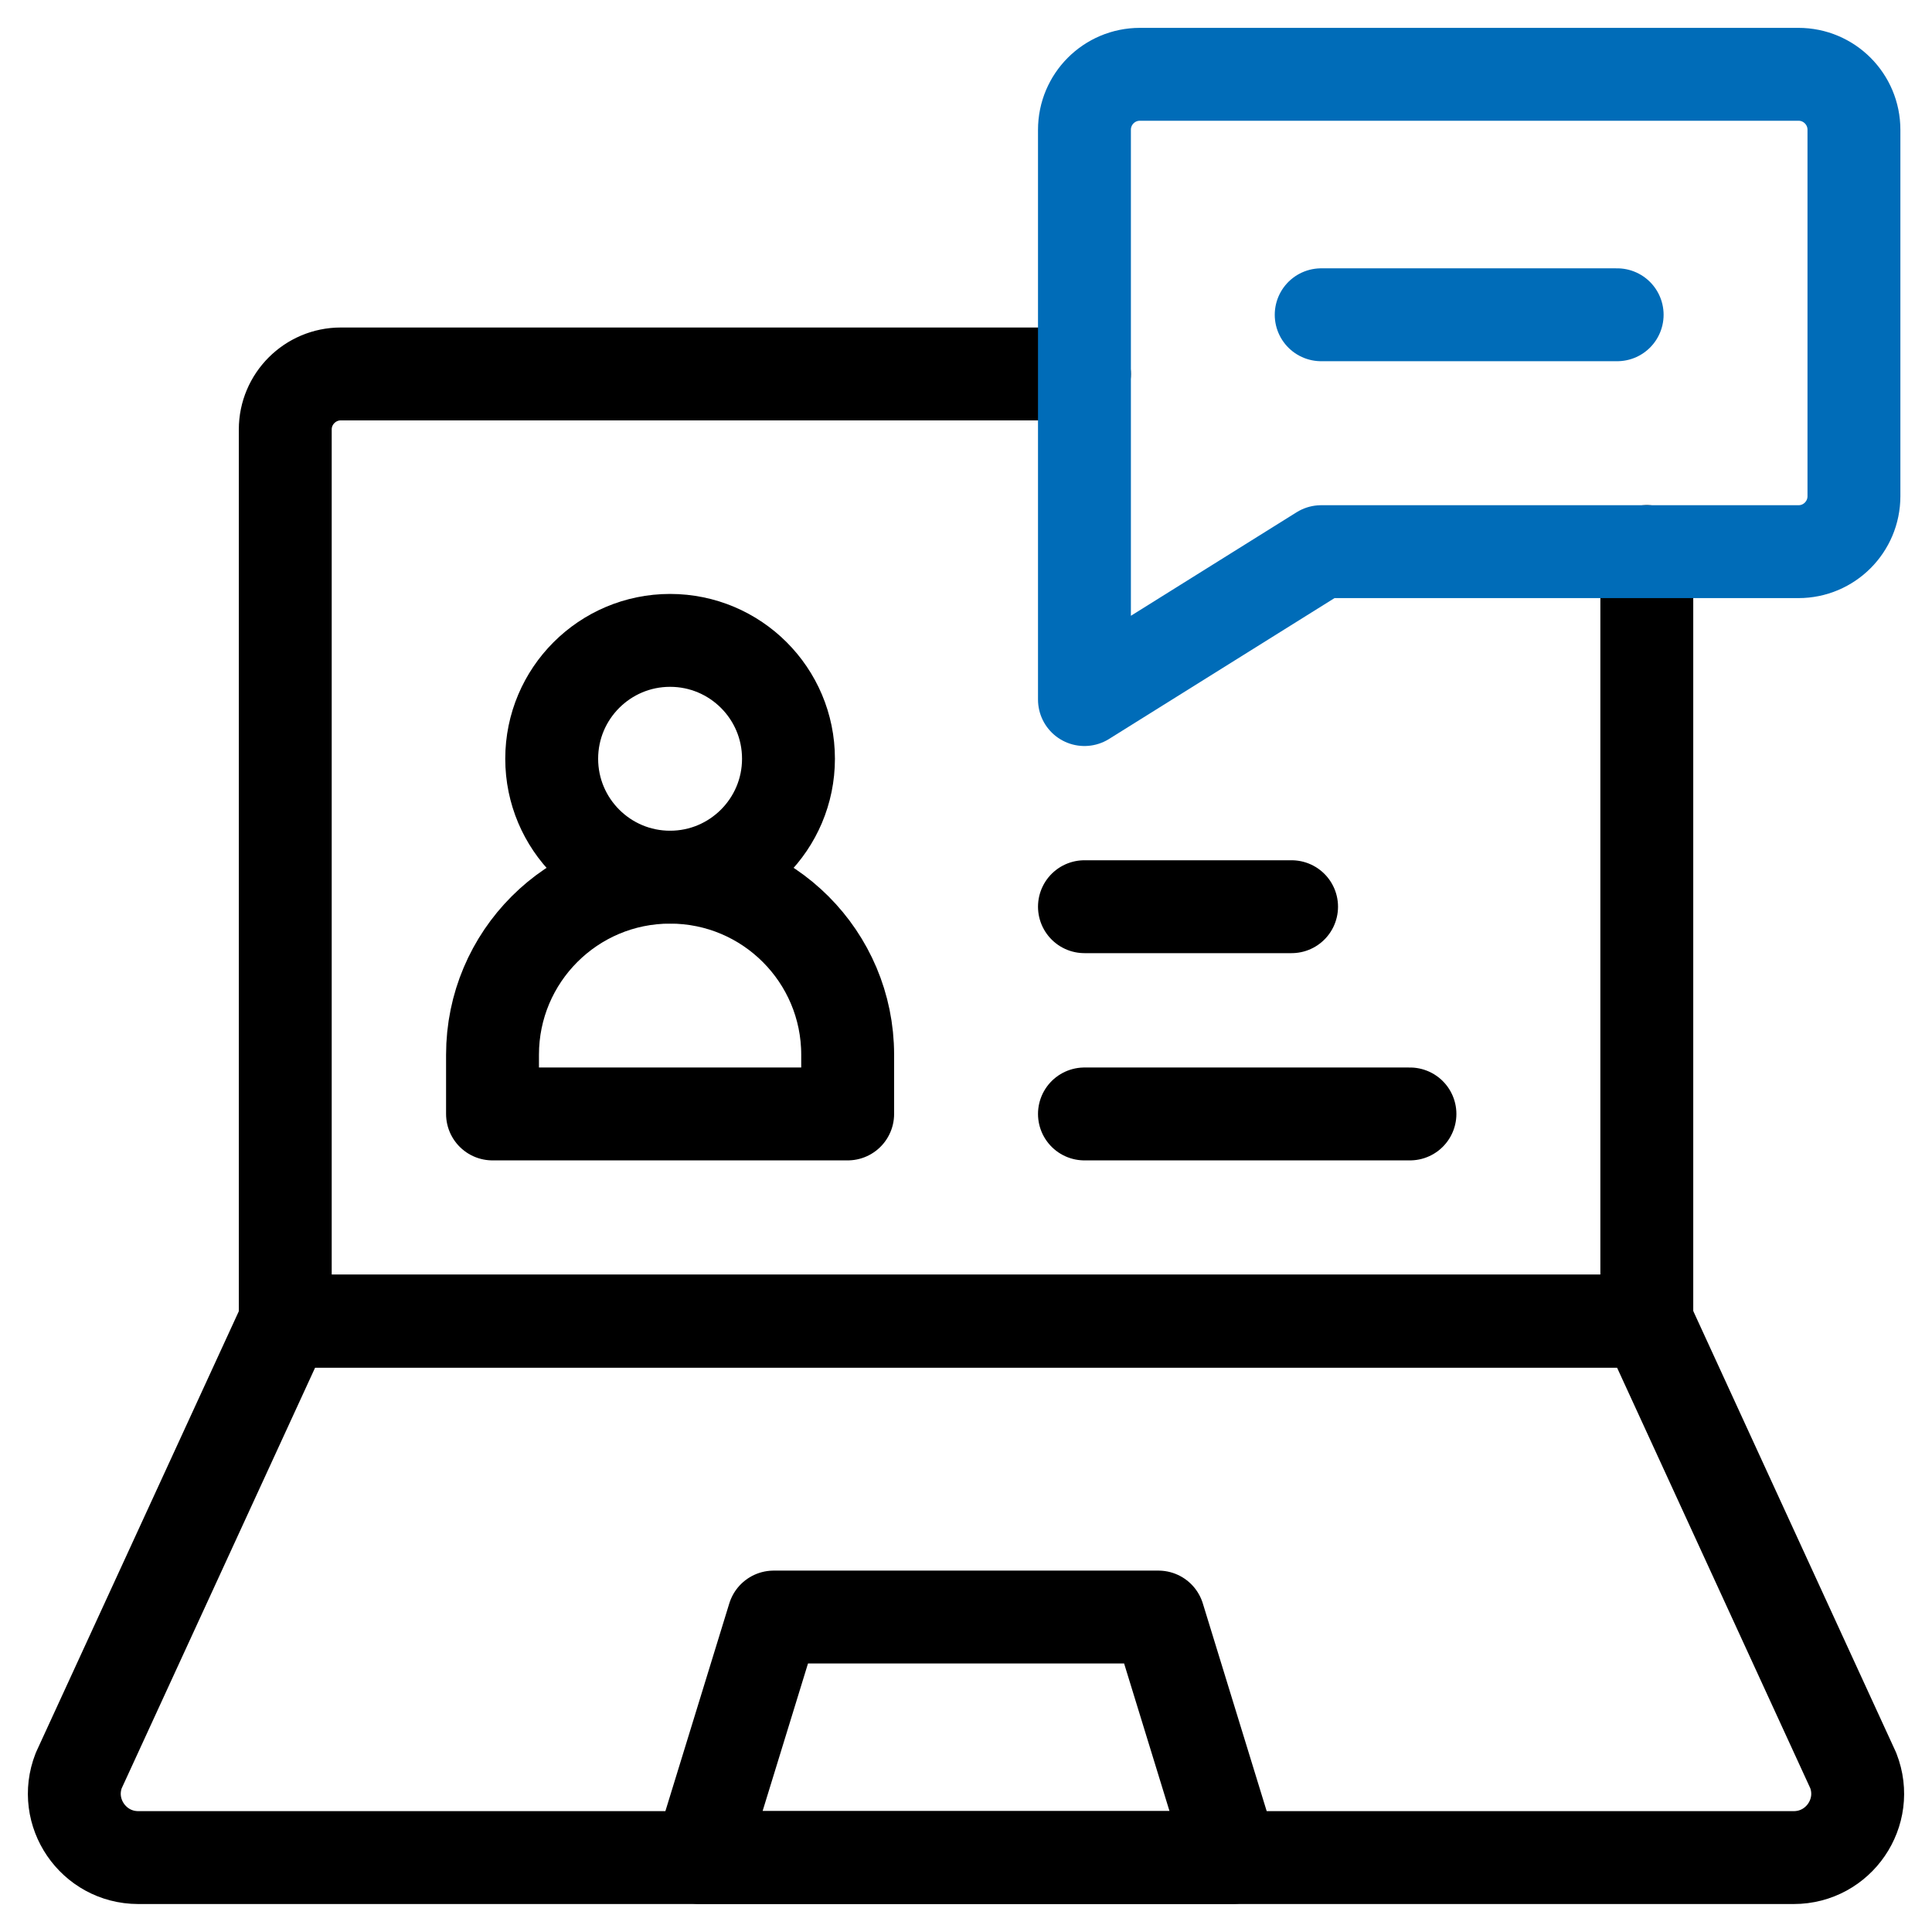
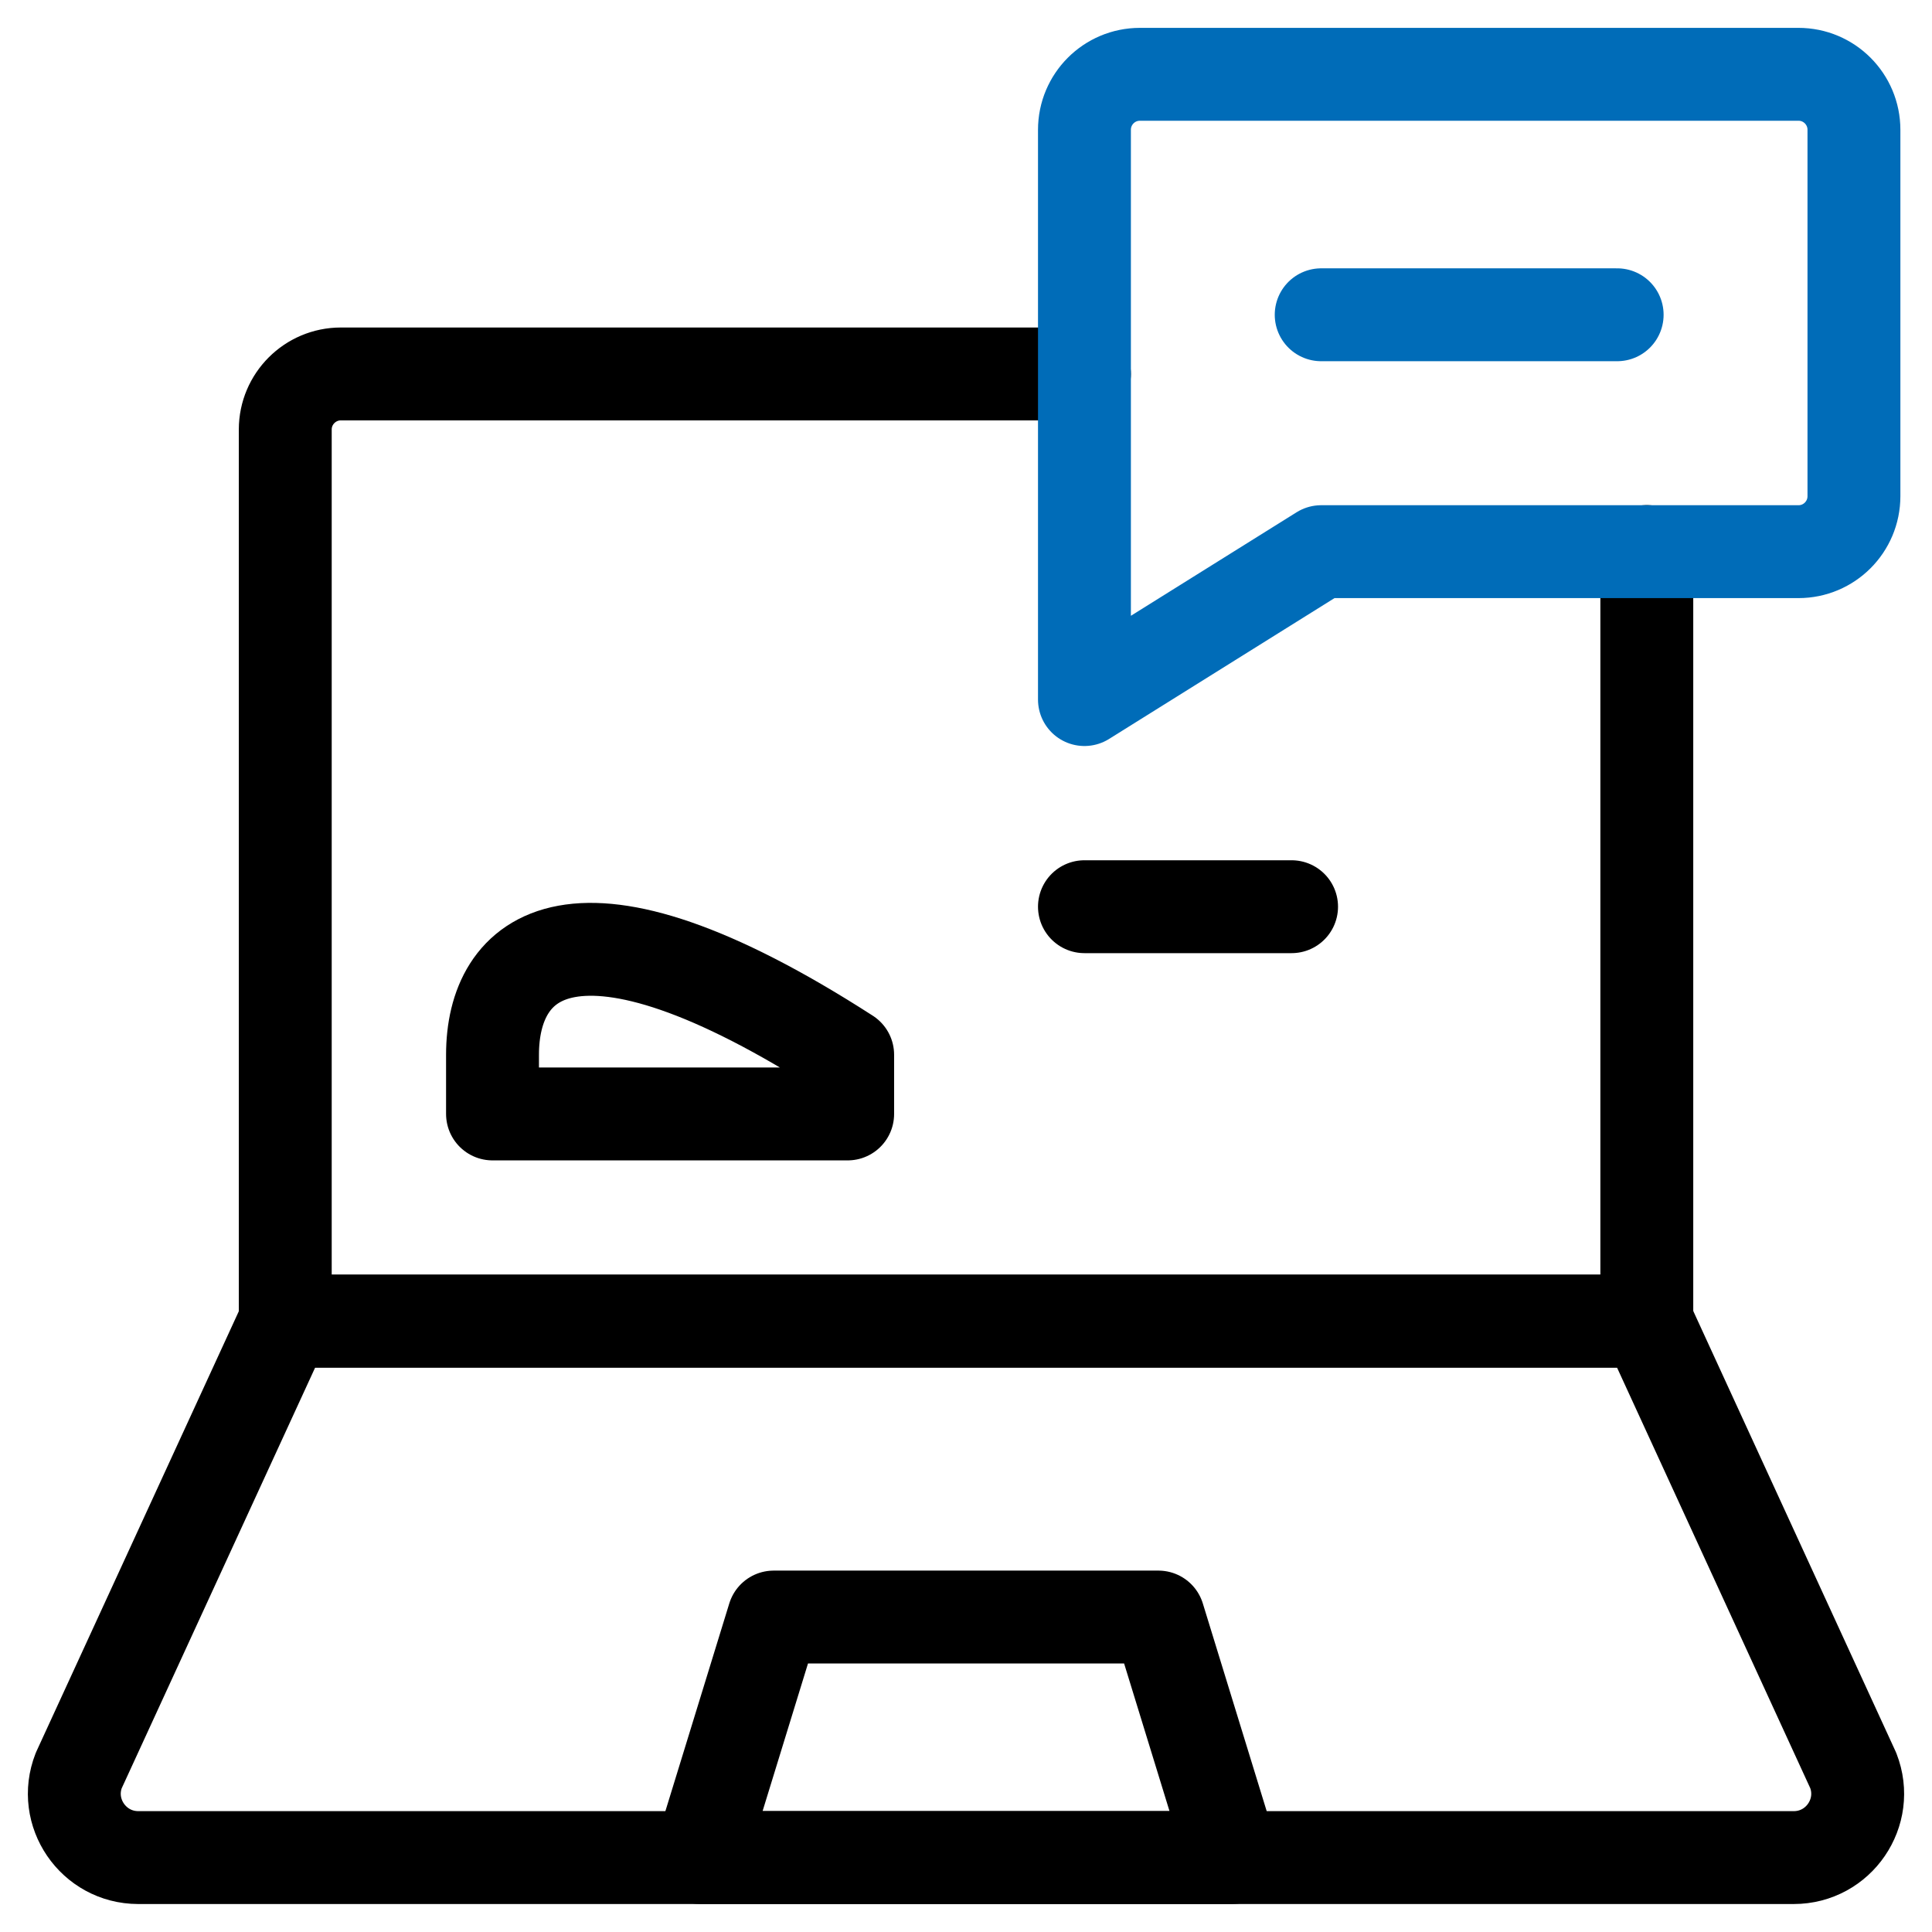
<svg xmlns="http://www.w3.org/2000/svg" width="52" height="52" viewBox="0 0 52 52" fill="none">
  <path d="M44.324 14.845V35.557H7.678V11.559C7.678 10.736 8.349 10.065 9.172 10.065H29.188" stroke="black" stroke-width="2.5" stroke-miterlimit="10" stroke-linecap="round" stroke-linejoin="round" />
  <path d="M2.119 47.655L7.681 35.559H44.324L49.881 47.655C50.32 48.781 49.489 49.997 48.278 49.997H3.719C2.511 49.995 1.68 48.779 2.119 47.655Z" stroke="black" stroke-width="2.5" stroke-miterlimit="10" stroke-linecap="round" stroke-linejoin="round" />
  <path d="M18.833 49.995L20.824 43.523H31.179L33.169 49.995H18.833Z" stroke="black" stroke-width="2.5" stroke-miterlimit="10" stroke-linecap="round" stroke-linejoin="round" />
-   <path d="M21.222 20.422C21.222 22.181 19.794 23.609 18.035 23.609C16.276 23.609 14.849 22.181 14.849 20.422C14.849 18.664 16.276 17.236 18.035 17.236C19.794 17.236 21.222 18.661 21.222 20.422Z" stroke="black" stroke-width="2.5" stroke-miterlimit="10" stroke-linecap="round" stroke-linejoin="round" />
-   <path d="M22.815 28.389C22.815 25.75 20.676 23.609 18.035 23.609C15.394 23.609 13.256 25.75 13.256 28.389V29.982H22.815V28.389Z" stroke="black" stroke-width="2.5" stroke-miterlimit="10" stroke-linecap="round" stroke-linejoin="round" />
+   <path d="M22.815 28.389C15.394 23.609 13.256 25.75 13.256 28.389V29.982H22.815V28.389Z" stroke="black" stroke-width="2.5" stroke-miterlimit="10" stroke-linecap="round" stroke-linejoin="round" />
  <path d="M48.406 2H30.681C29.856 2 29.188 2.668 29.188 3.494V18.829L35.56 14.848H48.406C49.231 14.848 49.899 14.18 49.899 13.354V3.494C49.899 2.668 49.231 2 48.406 2Z" stroke="#006CB8" stroke-width="2.5" stroke-miterlimit="10" stroke-linecap="round" stroke-linejoin="round" />
  <path d="M35.56 8.472H43.526" stroke="#006CB8" stroke-width="2.5" stroke-miterlimit="10" stroke-linecap="round" stroke-linejoin="round" />
  <path d="M29.188 24.404H34.763" stroke="black" stroke-width="2.5" stroke-miterlimit="10" stroke-linecap="round" stroke-linejoin="round" />
-   <path d="M29.188 29.982H37.949" stroke="black" stroke-width="2.5" stroke-miterlimit="10" stroke-linecap="round" stroke-linejoin="round" />
</svg>